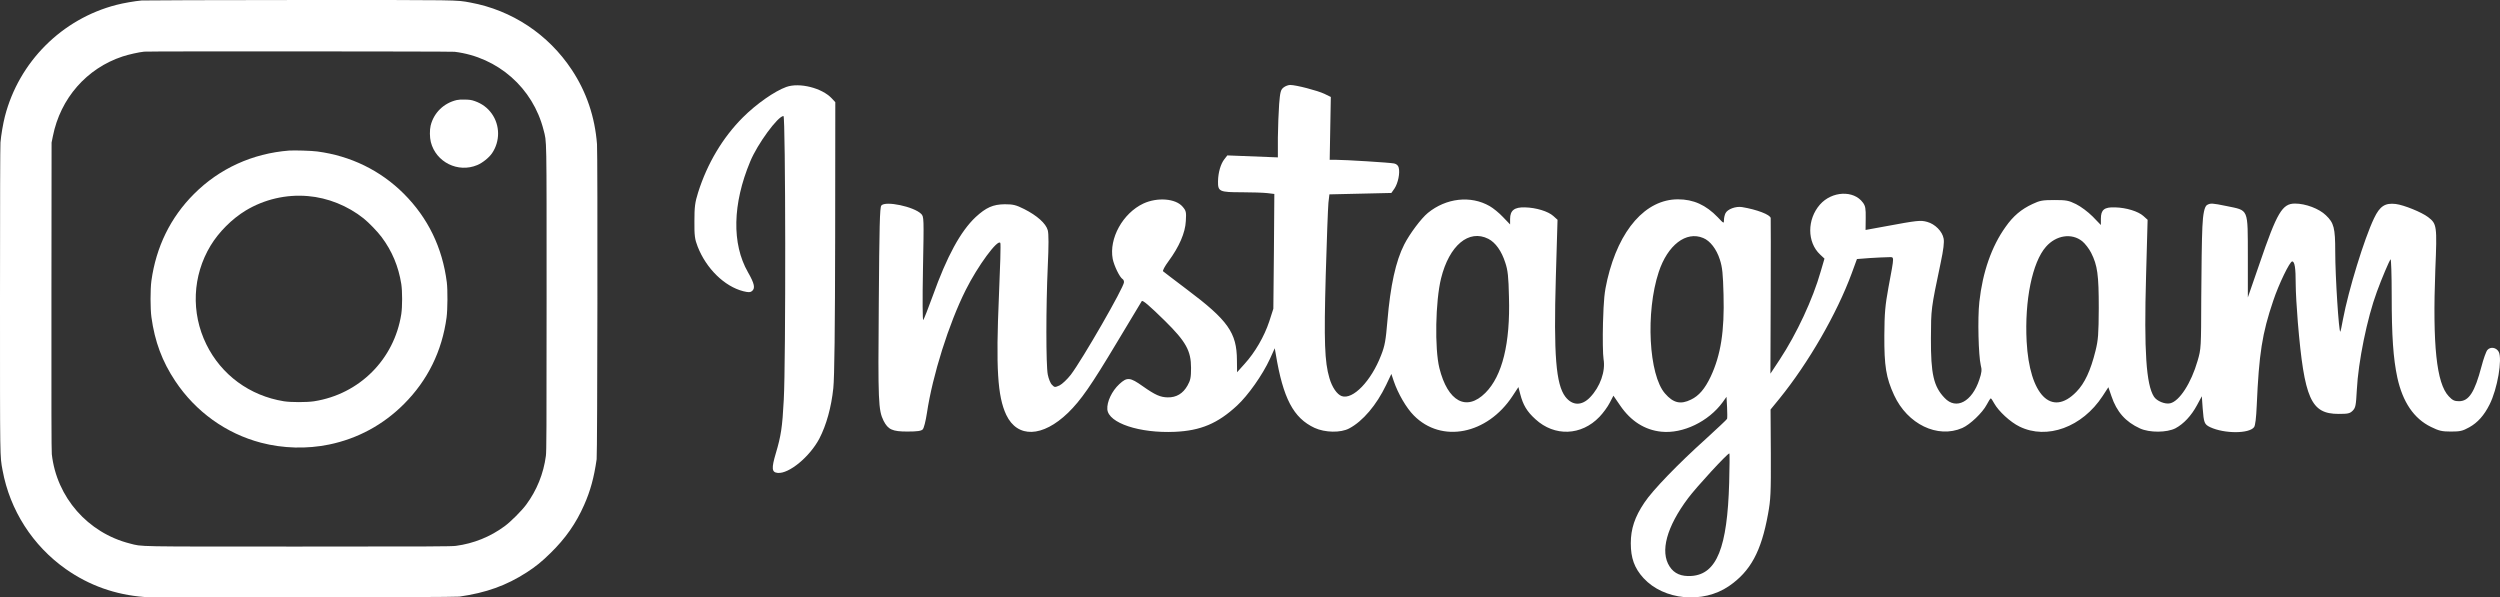
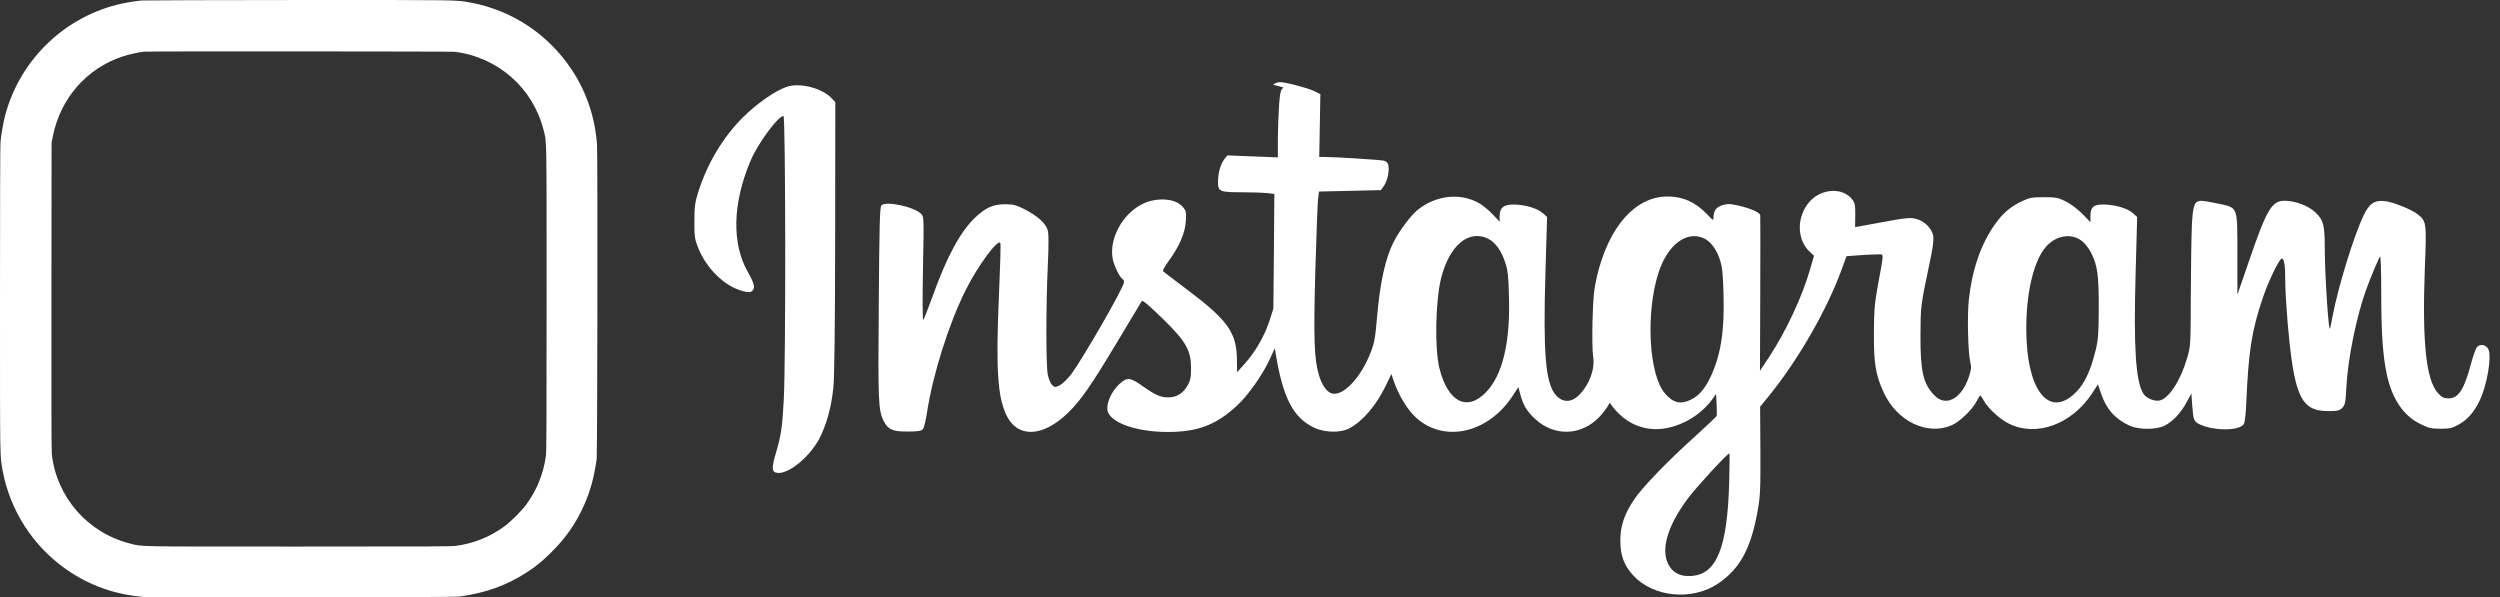
<svg xmlns="http://www.w3.org/2000/svg" id="_レイヤー_2" data-name="レイヤー 2" viewBox="0 0 1770.92 423.18">
  <rect x="0" y="0" width="1770.92" height="423.18" fill="#333333" stroke="none" />
  <defs>
    <style>
      .cls-1 {
        fill: #fff;
        stroke-width: 0px;
      }
    </style>
  </defs>
  <g id="_レイヤー_1-2" data-name="レイヤー 1">
    <g>
      <g>
        <path class="cls-1" d="m557,61.59c-8.3,3-21.2,12-30.8,21.6-14.2,14.2-25.2,32.6-31.7,53.2-2.2,7-2.6,10.2-2.6,20.3-.1,10.2.3,12.9,2.3,18,6.1,15.6,19,28.2,32.3,31.6,3.7.9,5,.9,6.2-.1,2.4-2,1.8-5.2-2.9-13.4-11.5-20.1-10.9-48.4,1.6-78.3,5.1-12.5,19.7-32.3,23.6-32.3,1.5,0,1.7,174.1.2,201-1,19.5-2,25.7-5.6,37.8-3.2,10.8-3,13.6,1.3,14,7.9.8,22.7-11.4,29.5-24.3,5-9.6,8.5-22.3,9.9-35.8.8-7.5,1.2-42.6,1.3-106.9l.1-95.6-2.5-2.7c-6.9-7.4-22.9-11.4-32.2-8.1Z" />
-         <path class="cls-1" d="m909.2,61.99c-2,1.6-2.4,3.2-3.1,11.8-.4,5.4-.8,16.2-.9,23.8v13.9l-17.9-.7-17.9-.7-2.1,2.7c-2.6,3.3-4.4,9.4-4.5,15.7-.1,7.2,1,7.7,16.8,7.7,7.2,0,15.4.3,18.1.6l5,.6-.3,40.7-.4,40.6-2.9,9c-3.5,10.6-10.1,22-17.5,30.1l-5.3,5.9-.1-8.6c-.1-19.4-6.3-28.2-35.5-50.1-8.8-6.7-16.4-12.4-16.8-12.8-.5-.4,1.2-3.6,3.8-7.1,7.6-10.3,11.9-20.2,12.3-28.5.4-6.4.2-7.3-2.3-10.2-4.9-5.8-17.9-6.8-27.8-2.2-14.6,6.9-24.4,24.7-21.7,39.2,1,4.9,4.9,13,7,14.3.6.3,1,1.3,1,2.2,0,3.6-29.5,54.8-37.7,65.6-2.5,3.2-6.1,6.6-7.9,7.5-3.3,1.5-3.6,1.5-5.4-.4-1.1-1-2.4-4.3-3-7.3-1.3-6.8-1.3-47.8,0-76.5.7-14.7.7-23.2,0-25.7-1.3-4.8-7.6-10.4-16.7-15-5.8-2.9-7.8-3.4-13.8-3.4-8.3.1-13.2,2.3-20.6,9.1-10.7,10.1-20.3,27.7-30.4,55.9-3.2,8.8-6.2,16.4-6.7,17s-.6-14.5-.2-36.1c.7-36.5.7-37.1-1.3-39.1-5.1-5.1-25.3-9.4-28.2-5.9-1.1,1.3-1.4,14.8-1.8,69.3-.6,70.1-.3,75.6,3.4,83.2,3.2,6.2,6.2,7.6,16.8,7.6,7.1,0,9.8-.4,10.9-1.5.9-.9,2.1-5.8,3-11.6,4-26.8,15.5-63.3,27.5-87.2,8.5-17,22.7-36.3,24.5-33.3.4.5-.1,17.6-1,37.8-2.2,50.5-1,70.9,5.2,84,7.9,16.6,25.7,16,43.8-1.5,9.1-8.9,16.2-19.1,34.7-50,9.5-15.8,17.4-28.9,17.5-29.1.7-.8,5.4,3.2,16.4,14,14.9,14.7,18.5,21.2,18.5,33.3,0,6.8-.4,8.8-2.5,12.5-3.2,5.7-7.9,8.5-14,8.4-5.3-.1-8.9-1.7-17.7-7.9-9-6.4-11.1-6.6-16.6-1.5-5.3,4.9-8.9,12.6-8.5,17.9.8,9.7,22.9,17,47.8,15.9,18.3-.8,30.4-5.9,44.1-18.6,7.7-7.1,18-21.6,23.3-33.1l3.4-7.5.7,4c5.2,31.5,12.5,45.4,27.5,52.4,7.4,3.4,18.5,3.6,24.5.4,9.7-5.1,19.4-16.6,26.2-30.8l3.7-7.8,1.7,5.1c3,8.8,8.9,19,14.2,24.3,19.6,19.9,52,13.5,69.9-13.7l4.2-6.4,1.3,5c2,7.7,4.7,12.3,10.8,17.8,13.5,12.4,32.5,11.7,45.3-1.7,2.6-2.7,5.9-7.2,7.3-10l2.6-5,4.8,7c7.5,11,17.4,17.3,29.1,18.5,15.3,1.6,33.5-7.2,43.5-20.9l2.7-3.8.4,7.3c.2,4,.2,7.7,0,8.3-.2.5-6.9,6.8-14.8,14-19.8,17.8-38.1,36.7-43.8,45.4-6.8,10.1-9.6,18.5-9.6,28.8s2.5,17.5,9,24.6c14.4,15.7,42.1,18.3,60.5,5.7,15.3-10.5,22.9-24.5,27.7-51,1.9-10.3,2.1-14.9,2-42.8l-.2-31.3,6.3-7.7c20.6-25.4,40.7-60.3,51.2-88.8l3.7-10.1,9.1-.7c4.9-.3,10.8-.6,13-.6,4.6,0,4.6-2.3.2,21.5-2.3,12.7-2.8,17.9-2.9,34-.1,21.6,1.2,29.8,6.9,42.2,9.5,20.6,30.8,30.9,48.3,23.3,5.5-2.4,14.3-10.8,17.3-16.5,1.3-2.5,2.6-4.5,2.9-4.5s1.4,1.6,2.4,3.5c3.1,5.6,11.4,13.3,18,16.5,19.4,9.5,44.4.4,58.8-21.6l4.1-6.3,2.2,6.4c3.7,11,9.9,18.1,20.2,22.8,6.8,3.1,19,3,25.1-.1,5.8-3.1,11.2-8.8,15.3-16.4l3.4-6.3.6,8.5c.8,10.4,1.2,11.4,5.3,13.4,10,4.7,27.6,4.7,31.1,0,.9-1.2,1.5-6.5,1.9-15.4,1.6-36.7,3.8-50.9,11.7-74.2,3.9-11.7,11.7-27.8,13.4-27.8,1.8,0,2.5,4.6,2.5,15.9,0,5.3.7,17.5,1.5,27.1,4.6,54.5,9.3,65,28.9,65,6.7,0,8-.3,10-2.3,2-2.1,2.3-3.5,2.9-14.7,1-19.9,7.3-50.9,14.2-69.5,3.5-9.6,8.7-21.8,9.7-23,.4-.5.8,11,.8,25.5,0,28.9,1.1,44.8,4,58.3,3.8,17.3,11.7,29,23.8,34.9,5.7,2.8,7.7,3.3,14.2,3.3s8.2-.4,12.9-3c6-3.3,10.6-8.5,14.4-16.1,5.6-11,9.2-32.3,6.5-37.4-1.7-3.1-5.8-3.8-8-1.3-.9,1-2.8,6.3-4.2,11.7-4.8,18.2-8.9,24.6-15.9,24.6-3.2,0-4.6-.6-7.3-3.5-8.7-9.2-11.5-36.3-9.5-89.7,1.3-31.2,1.1-32.4-5.1-37.2-4.6-3.5-17.2-8.6-22.9-9.3-7.6-.9-11.3,1.5-15.4,10.1-7,14.6-18.1,50.9-22,71.5-.8,4.7-1.7,8.6-1.9,8.8-1,1-3.6-38.9-3.6-56.7,0-16.7-.9-20.3-6.6-25.7-4.8-4.7-14.4-8.3-21.9-8.3-9,0-12.7,6.2-25.1,42.5l-8.3,24v-28.7c-.1-35.1.9-32.7-15.4-36.1-9.8-2-11-2.1-13.5-.7q-2.7,1.6-3.3,15.5c-.4,7.7-.7,30.3-.8,50.1-.1,35.5-.1,36.3-2.6,44.8-4.5,15.7-12.9,28.7-19.5,30.1-3.6.8-9.4-1.6-11.4-4.7-5.5-8.5-7.1-32.3-5.6-85.3l1.1-40-3-2.7c-3.7-3.3-12.1-5.9-20-6.1-7.7-.3-10.1,1.7-10.1,8v4.5l-5.8-6c-3.4-3.4-8.4-7.1-11.8-8.8-5.3-2.6-6.9-2.9-15.4-2.9s-10.3.4-15.4,2.8c-8,3.7-13.7,8.5-19.1,16.2-9.9,13.8-16.3,32.1-18.6,53.2-1.3,11.7-.6,38,1,44.8.9,3.2.7,5.2-1,10.2-5.2,15.7-16.4,21.7-24.6,13-7.8-8.1-9.8-17-9.7-42.2.1-21.1,0-20.6,6.9-53.5,2-9.4,2.6-14.6,2.1-17.2-.9-5.1-6.1-10.3-11.6-11.8-4.8-1.3-6.3-1.2-31.1,3.4l-12.6,2.3.1-8.3c.1-6.9-.2-8.7-2-11.1-6.5-8.9-21.9-8.2-30.4,1.4-9.2,10.5-9.2,26.7.1,35.4l3.1,2.9-2.7,9.2c-5.5,19.4-17,44.1-29,62.3l-6.6,10,.2-54.5c.1-30,.1-55.1,0-55.7-.2-2.4-9.9-6.1-20.3-7.8-4.4-.7-10.2,1.4-11.7,4.3-.6,1.2-1.1,3.3-1.1,4.8,0,2.7-.1,2.7-4.4-1.9-8.4-8.7-17.2-12.7-28.2-12.7-22.8,0-41.7,21.4-50,56.7-2.1,9-2.6,14.1-3.1,30.8-.3,11-.1,22.6.4,25.7,1.5,8.6-2.4,19.6-9.5,27-5.9,6.2-12.6,6.1-17.6-.4-6.6-8.8-8.3-29.4-6.7-84.7l1.2-40.6-3-2.7c-3.7-3.3-12.1-5.9-20.1-6.1-7.4-.2-10.5,2.1-10.5,8.2v3.9l-5-5.2c-2.7-2.9-7-6.4-9.5-7.8-13.4-7.7-30.8-5.7-43.7,4.8-4.7,3.8-13,14.9-16.8,22.4-6,11.7-9.8,29.2-11.9,54-1.2,14.1-1.8,17.7-4.5,24.5-7,18.2-20,31.7-27.9,28.9-3.3-1.2-6.8-6.2-8.7-12.8-3.4-11.5-3.9-25.7-2.6-72.9.7-24.9,1.6-47.9,1.9-51.2l.7-6,22-.5,21.9-.5,2.3-3.3c2.4-3.7,3.9-10.8,2.9-14.6-.4-1.6-1.5-2.6-3.3-3-2.8-.6-34.5-2.6-41.7-2.6h-3.9l.4-22.3.4-22.2-4.5-2.2c-4.8-2.3-20.1-6.3-24.3-6.3-1.3,0-3.5.8-4.7,1.8Zm145.1,107.2c5.1,2.6,9.4,8.7,12,16.9,1.8,5.3,2.3,10,2.6,24.2,1,32.9-4.7,56-16.7,68-13.4,13.4-26.7,6.2-32.6-17.6-3.4-13.8-2.8-47.3,1.2-63.5,5.8-23.4,19.7-35,33.5-28Zm152.2-.6c4.9,2,9.4,7.8,11.8,15.3,1.8,5.6,2.2,10,2.6,24.9.7,25.8-1.9,42.6-9.1,58-4.1,8.6-8.3,13.6-14,16.3-7.3,3.6-12.5,2.4-18.3-4.3-11.6-13.1-13.9-57.7-4.5-86.1,6.3-19.1,19.4-29.2,31.5-24.1Zm268.5,2.3c2,1.6,4.9,5.4,6.3,8.2,4.5,8.9,5.4,15.6,5.4,39.1-.1,18.7-.4,22.6-2.3,30.3-3.5,14.1-7.7,23.1-13.6,29.1-17.6,18.1-33.2,2.2-35.2-35.8-1.5-29,4-56,13.7-67,7.2-8.2,18.2-9.9,25.7-3.9Zm-250.1,171c-1.3,46.1-8.8,64.8-26.6,66.1-7.3.5-12.3-1.6-15.6-6.7-6.9-10.6-2.1-28.1,13.1-48.4,5.9-7.9,27.8-31.7,29.2-31.7.3,0,.2,9.3-.1,20.7Z" />
+         <path class="cls-1" d="m909.2,61.99c-2,1.6-2.4,3.2-3.1,11.8-.4,5.4-.8,16.2-.9,23.8v13.9l-17.9-.7-17.9-.7-2.1,2.7c-2.6,3.3-4.4,9.4-4.5,15.7-.1,7.2,1,7.7,16.8,7.7,7.2,0,15.4.3,18.1.6l5,.6-.3,40.7-.4,40.6-2.9,9c-3.5,10.6-10.1,22-17.5,30.1l-5.3,5.9-.1-8.6c-.1-19.4-6.3-28.2-35.5-50.1-8.8-6.7-16.4-12.4-16.8-12.8-.5-.4,1.2-3.6,3.8-7.1,7.6-10.3,11.9-20.2,12.3-28.5.4-6.4.2-7.3-2.3-10.2-4.9-5.8-17.9-6.8-27.8-2.2-14.6,6.9-24.4,24.7-21.7,39.2,1,4.9,4.9,13,7,14.3.6.3,1,1.3,1,2.2,0,3.6-29.5,54.8-37.7,65.6-2.5,3.2-6.1,6.6-7.9,7.5-3.3,1.5-3.6,1.5-5.4-.4-1.1-1-2.4-4.3-3-7.3-1.3-6.8-1.3-47.8,0-76.5.7-14.7.7-23.2,0-25.7-1.3-4.8-7.6-10.4-16.7-15-5.8-2.9-7.8-3.4-13.8-3.4-8.3.1-13.2,2.3-20.6,9.1-10.7,10.1-20.3,27.7-30.4,55.9-3.2,8.8-6.2,16.4-6.7,17s-.6-14.5-.2-36.1c.7-36.5.7-37.1-1.3-39.1-5.1-5.1-25.3-9.4-28.2-5.9-1.1,1.3-1.4,14.8-1.8,69.3-.6,70.1-.3,75.6,3.4,83.2,3.2,6.2,6.2,7.6,16.8,7.6,7.1,0,9.8-.4,10.9-1.5.9-.9,2.1-5.8,3-11.6,4-26.8,15.5-63.3,27.5-87.2,8.5-17,22.7-36.3,24.5-33.3.4.5-.1,17.6-1,37.8-2.2,50.5-1,70.9,5.2,84,7.9,16.6,25.7,16,43.8-1.5,9.1-8.9,16.2-19.1,34.7-50,9.5-15.8,17.4-28.9,17.5-29.1.7-.8,5.4,3.2,16.4,14,14.9,14.7,18.5,21.2,18.5,33.3,0,6.8-.4,8.8-2.5,12.5-3.2,5.7-7.9,8.5-14,8.4-5.3-.1-8.9-1.7-17.7-7.9-9-6.4-11.1-6.6-16.6-1.5-5.3,4.9-8.9,12.6-8.5,17.9.8,9.7,22.9,17,47.8,15.9,18.3-.8,30.4-5.9,44.1-18.6,7.7-7.1,18-21.6,23.3-33.1l3.4-7.5.7,4c5.2,31.5,12.5,45.4,27.5,52.4,7.4,3.4,18.5,3.6,24.5.4,9.7-5.1,19.4-16.6,26.2-30.8l3.7-7.8,1.7,5.1c3,8.8,8.9,19,14.2,24.3,19.6,19.9,52,13.5,69.9-13.7l4.2-6.4,1.3,5c2,7.7,4.7,12.3,10.8,17.8,13.5,12.4,32.5,11.7,45.3-1.7,2.6-2.7,5.9-7.2,7.3-10c7.5,11,17.4,17.3,29.1,18.5,15.3,1.6,33.5-7.2,43.5-20.9l2.7-3.8.4,7.3c.2,4,.2,7.7,0,8.3-.2.5-6.9,6.8-14.8,14-19.8,17.8-38.1,36.7-43.8,45.4-6.8,10.1-9.6,18.5-9.6,28.8s2.5,17.5,9,24.6c14.4,15.7,42.1,18.3,60.5,5.7,15.3-10.5,22.9-24.5,27.7-51,1.9-10.3,2.1-14.9,2-42.8l-.2-31.3,6.3-7.7c20.6-25.4,40.7-60.3,51.2-88.8l3.7-10.1,9.1-.7c4.9-.3,10.8-.6,13-.6,4.6,0,4.6-2.3.2,21.5-2.3,12.7-2.8,17.9-2.9,34-.1,21.6,1.2,29.8,6.9,42.2,9.5,20.6,30.8,30.9,48.3,23.3,5.5-2.4,14.3-10.8,17.3-16.5,1.3-2.5,2.6-4.5,2.9-4.5s1.4,1.6,2.4,3.5c3.1,5.6,11.4,13.3,18,16.5,19.4,9.5,44.4.4,58.8-21.6l4.1-6.3,2.2,6.4c3.7,11,9.9,18.1,20.2,22.8,6.8,3.1,19,3,25.1-.1,5.8-3.1,11.2-8.8,15.3-16.4l3.4-6.3.6,8.5c.8,10.4,1.2,11.4,5.3,13.4,10,4.7,27.6,4.7,31.1,0,.9-1.2,1.5-6.5,1.9-15.4,1.6-36.7,3.8-50.9,11.7-74.2,3.9-11.7,11.7-27.8,13.4-27.8,1.8,0,2.5,4.6,2.5,15.9,0,5.3.7,17.5,1.5,27.1,4.6,54.5,9.3,65,28.9,65,6.7,0,8-.3,10-2.3,2-2.1,2.3-3.5,2.9-14.7,1-19.9,7.3-50.9,14.2-69.5,3.5-9.6,8.7-21.8,9.7-23,.4-.5.8,11,.8,25.5,0,28.9,1.1,44.8,4,58.3,3.8,17.3,11.7,29,23.8,34.9,5.7,2.8,7.7,3.3,14.2,3.3s8.2-.4,12.9-3c6-3.3,10.6-8.5,14.4-16.1,5.6-11,9.2-32.3,6.5-37.4-1.7-3.1-5.8-3.8-8-1.3-.9,1-2.8,6.3-4.2,11.7-4.8,18.2-8.9,24.6-15.9,24.6-3.2,0-4.6-.6-7.3-3.5-8.7-9.2-11.5-36.3-9.5-89.7,1.3-31.2,1.1-32.4-5.1-37.2-4.6-3.5-17.2-8.6-22.9-9.3-7.6-.9-11.3,1.5-15.4,10.1-7,14.6-18.1,50.9-22,71.5-.8,4.7-1.7,8.6-1.9,8.8-1,1-3.6-38.9-3.6-56.7,0-16.7-.9-20.3-6.6-25.7-4.8-4.7-14.4-8.3-21.9-8.3-9,0-12.7,6.2-25.1,42.5l-8.3,24v-28.7c-.1-35.1.9-32.7-15.4-36.1-9.8-2-11-2.1-13.5-.7q-2.7,1.6-3.3,15.5c-.4,7.7-.7,30.3-.8,50.1-.1,35.5-.1,36.3-2.6,44.8-4.5,15.7-12.9,28.7-19.5,30.1-3.6.8-9.4-1.6-11.4-4.7-5.5-8.5-7.1-32.3-5.6-85.3l1.1-40-3-2.7c-3.7-3.3-12.1-5.9-20-6.1-7.7-.3-10.1,1.7-10.1,8v4.5l-5.8-6c-3.4-3.4-8.4-7.1-11.8-8.8-5.3-2.6-6.9-2.9-15.4-2.9s-10.3.4-15.4,2.8c-8,3.7-13.7,8.5-19.1,16.2-9.9,13.8-16.3,32.1-18.6,53.2-1.3,11.7-.6,38,1,44.8.9,3.2.7,5.2-1,10.2-5.2,15.7-16.4,21.7-24.6,13-7.8-8.1-9.8-17-9.7-42.2.1-21.1,0-20.6,6.9-53.5,2-9.4,2.6-14.6,2.1-17.2-.9-5.1-6.1-10.3-11.6-11.8-4.8-1.3-6.3-1.2-31.1,3.4l-12.6,2.3.1-8.3c.1-6.9-.2-8.7-2-11.1-6.5-8.9-21.9-8.2-30.4,1.4-9.2,10.5-9.2,26.7.1,35.4l3.1,2.9-2.7,9.2c-5.5,19.4-17,44.1-29,62.3l-6.6,10,.2-54.5c.1-30,.1-55.1,0-55.7-.2-2.4-9.9-6.1-20.3-7.8-4.4-.7-10.2,1.4-11.7,4.3-.6,1.2-1.1,3.3-1.1,4.8,0,2.7-.1,2.7-4.4-1.9-8.4-8.7-17.2-12.7-28.2-12.7-22.8,0-41.7,21.4-50,56.7-2.1,9-2.6,14.1-3.1,30.8-.3,11-.1,22.6.4,25.7,1.5,8.6-2.4,19.6-9.5,27-5.9,6.2-12.6,6.1-17.6-.4-6.6-8.8-8.3-29.4-6.7-84.7l1.2-40.6-3-2.7c-3.7-3.3-12.1-5.9-20.1-6.1-7.4-.2-10.5,2.1-10.5,8.2v3.9l-5-5.2c-2.7-2.9-7-6.4-9.5-7.8-13.4-7.7-30.8-5.7-43.7,4.8-4.7,3.8-13,14.9-16.8,22.4-6,11.7-9.8,29.2-11.9,54-1.2,14.1-1.8,17.7-4.5,24.5-7,18.2-20,31.7-27.9,28.9-3.3-1.2-6.8-6.2-8.7-12.8-3.4-11.5-3.9-25.7-2.6-72.9.7-24.9,1.6-47.9,1.9-51.2l.7-6,22-.5,21.9-.5,2.3-3.3c2.4-3.7,3.9-10.8,2.9-14.6-.4-1.6-1.5-2.6-3.3-3-2.8-.6-34.5-2.6-41.7-2.6h-3.9l.4-22.3.4-22.2-4.5-2.2c-4.8-2.3-20.1-6.3-24.3-6.3-1.3,0-3.5.8-4.7,1.8Zm145.1,107.2c5.1,2.6,9.4,8.7,12,16.9,1.8,5.3,2.3,10,2.6,24.2,1,32.9-4.7,56-16.7,68-13.4,13.4-26.7,6.2-32.6-17.6-3.4-13.8-2.8-47.3,1.2-63.5,5.8-23.4,19.7-35,33.5-28Zm152.2-.6c4.9,2,9.4,7.8,11.8,15.3,1.8,5.6,2.2,10,2.6,24.9.7,25.8-1.9,42.6-9.1,58-4.1,8.6-8.3,13.6-14,16.3-7.3,3.6-12.5,2.4-18.3-4.3-11.6-13.1-13.9-57.7-4.5-86.1,6.3-19.1,19.4-29.2,31.5-24.1Zm268.5,2.3c2,1.6,4.9,5.4,6.3,8.2,4.5,8.9,5.4,15.6,5.4,39.1-.1,18.7-.4,22.6-2.3,30.3-3.5,14.1-7.7,23.1-13.6,29.1-17.6,18.1-33.2,2.2-35.2-35.8-1.5-29,4-56,13.7-67,7.2-8.2,18.2-9.9,25.7-3.9Zm-250.1,171c-1.3,46.1-8.8,64.8-26.6,66.1-7.3.5-12.3-1.6-15.6-6.7-6.9-10.6-2.1-28.1,13.1-48.4,5.9-7.9,27.8-31.7,29.2-31.7.3,0,.2,9.3-.1,20.7Z" />
      </g>
      <g>
        <path class="cls-1" d="m100.35.34c-4.76.43-12.9,1.82-17.86,3.11C43.84,13.4,13.42,43.82,3.47,82.47c-1.32,5.19-2.68,13.13-3.14,18.52C.13,103.57,0,142.52,0,211.63,0,327.62-.07,322.79,1.82,333.14c5.19,28.27,21.36,53.47,44.9,70.03,16.47,11.57,34.98,18.15,55.45,19.71,7.08.53,219.29.3,223.19-.26,19.05-2.71,33.36-7.87,47.75-17.16,6.38-4.13,10.68-7.6,16.83-13.66,10.58-10.32,18.12-21.06,23.87-34.16,4.43-9.99,6.98-19.41,8.83-32.3.56-3.9.79-216.11.26-223.19-1.49-19.34-7.44-36.97-17.89-52.74-16.63-25.13-42.39-42.19-71.85-47.61C322.82-.09,327.78-.02,210.99.01c-59.02.03-108.82.2-110.64.33Zm221.7,36.34c30.65,3.77,55.48,25.63,62.99,55.38,2.28,9.06,2.15.96,2.15,119.7,0,94.43-.07,107.73-.5,111.16-1.65,12.53-6.41,24.4-13.99,34.62-3.17,4.3-10.85,11.97-15.14,15.14-10.22,7.57-22.09,12.33-34.62,13.99-3.44.43-16.73.5-111.16.5-118.74,0-110.64.13-119.7-2.15-29.86-7.54-51.95-32.73-55.38-63.29-.26-2.25-.33-35.21-.26-111.96l.1-108.78.93-4.56c5.36-26.82,23.94-48.04,49.4-56.44,4.36-1.42,11.41-3.01,15.31-3.41,3.01-.33,217.27-.2,219.88.1Z" />
-         <path class="cls-1" d="m323.54,70.87c-9.19,2.15-16.23,8.99-18.48,18.09-.76,3.08-.69,8.43.13,11.67,3.64,14.28,19.28,22.02,32.9,16.3,3.67-1.52,8.37-5.29,10.45-8.37,5.79-8.53,5.72-19.77-.2-28.07-2.94-4.13-6.98-7.11-11.97-8.86-2.48-.86-3.5-.99-6.88-1.09-2.58-.1-4.66.03-5.95.33Z" />
-         <path class="cls-1" d="m204.84,106.65c-25.99,2.05-49.4,12.7-67.42,30.75-16.66,16.63-26.88,37.53-30.19,61.63-.79,5.85-.79,19.71.03,25.63,2.35,17.23,7.64,31.41,16.9,45.3,14.42,21.66,35.94,37.13,60.74,43.65,15.54,4.07,32.47,4.53,48.18,1.29,20.24-4.17,38.36-13.95,53.1-28.73,16.76-16.76,26.95-37.46,30.16-61.34.73-5.52.83-19.51.17-24.8-3.11-24.6-13.36-45.73-30.49-62.82-16.53-16.5-37.66-26.82-61.34-29.92-3.77-.53-16.33-.89-19.84-.63Zm13.23,32.24c14.15,1.19,28.2,6.84,39.51,15.84,3.74,3.01,9.89,9.36,12.76,13.23,7.41,9.92,11.94,20.76,13.92,33.23.79,5.09.79,16.1,0,21.29-5.03,32.11-29.66,56.74-61.77,61.77-5.06.79-16.5.79-21.39,0-24.2-3.9-44.34-18.68-54.95-40.34-10.98-22.35-9.85-48.61,3.01-69.9,5.85-9.66,15.21-19.01,24.86-24.86,13.19-7.97,28.73-11.57,44.04-10.25Z" />
      </g>
    </g>
  </g>
</svg>